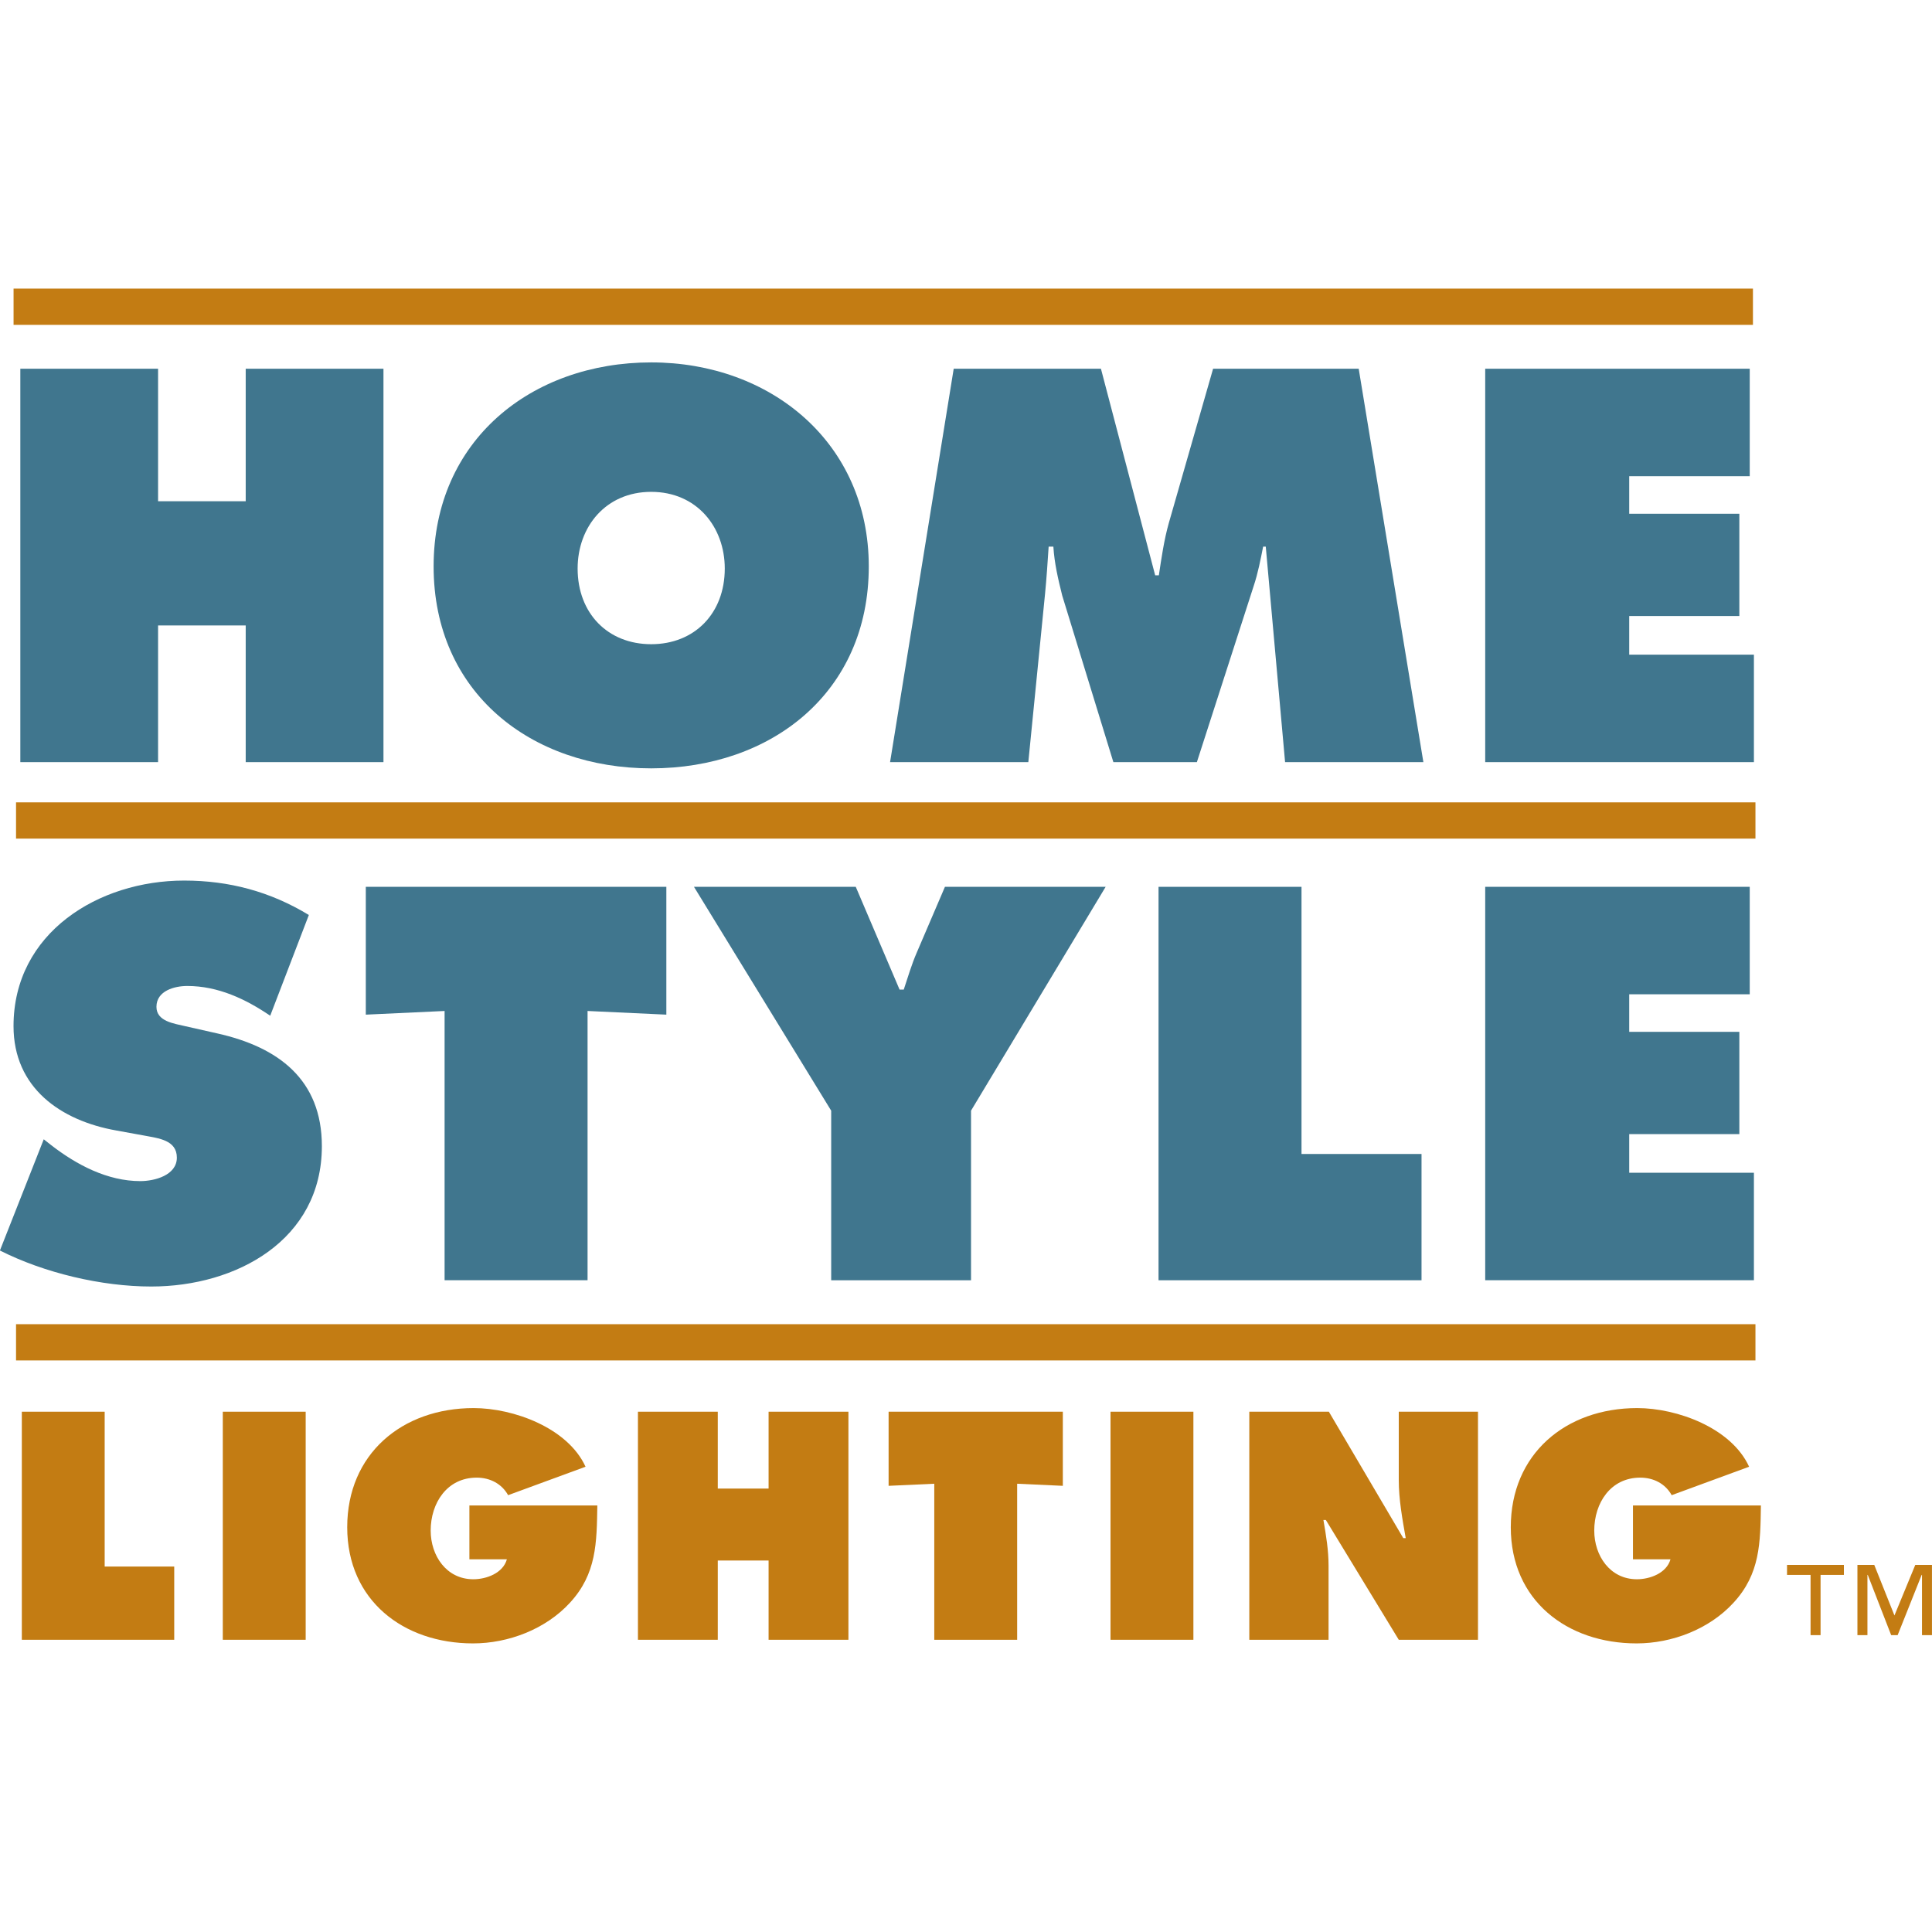
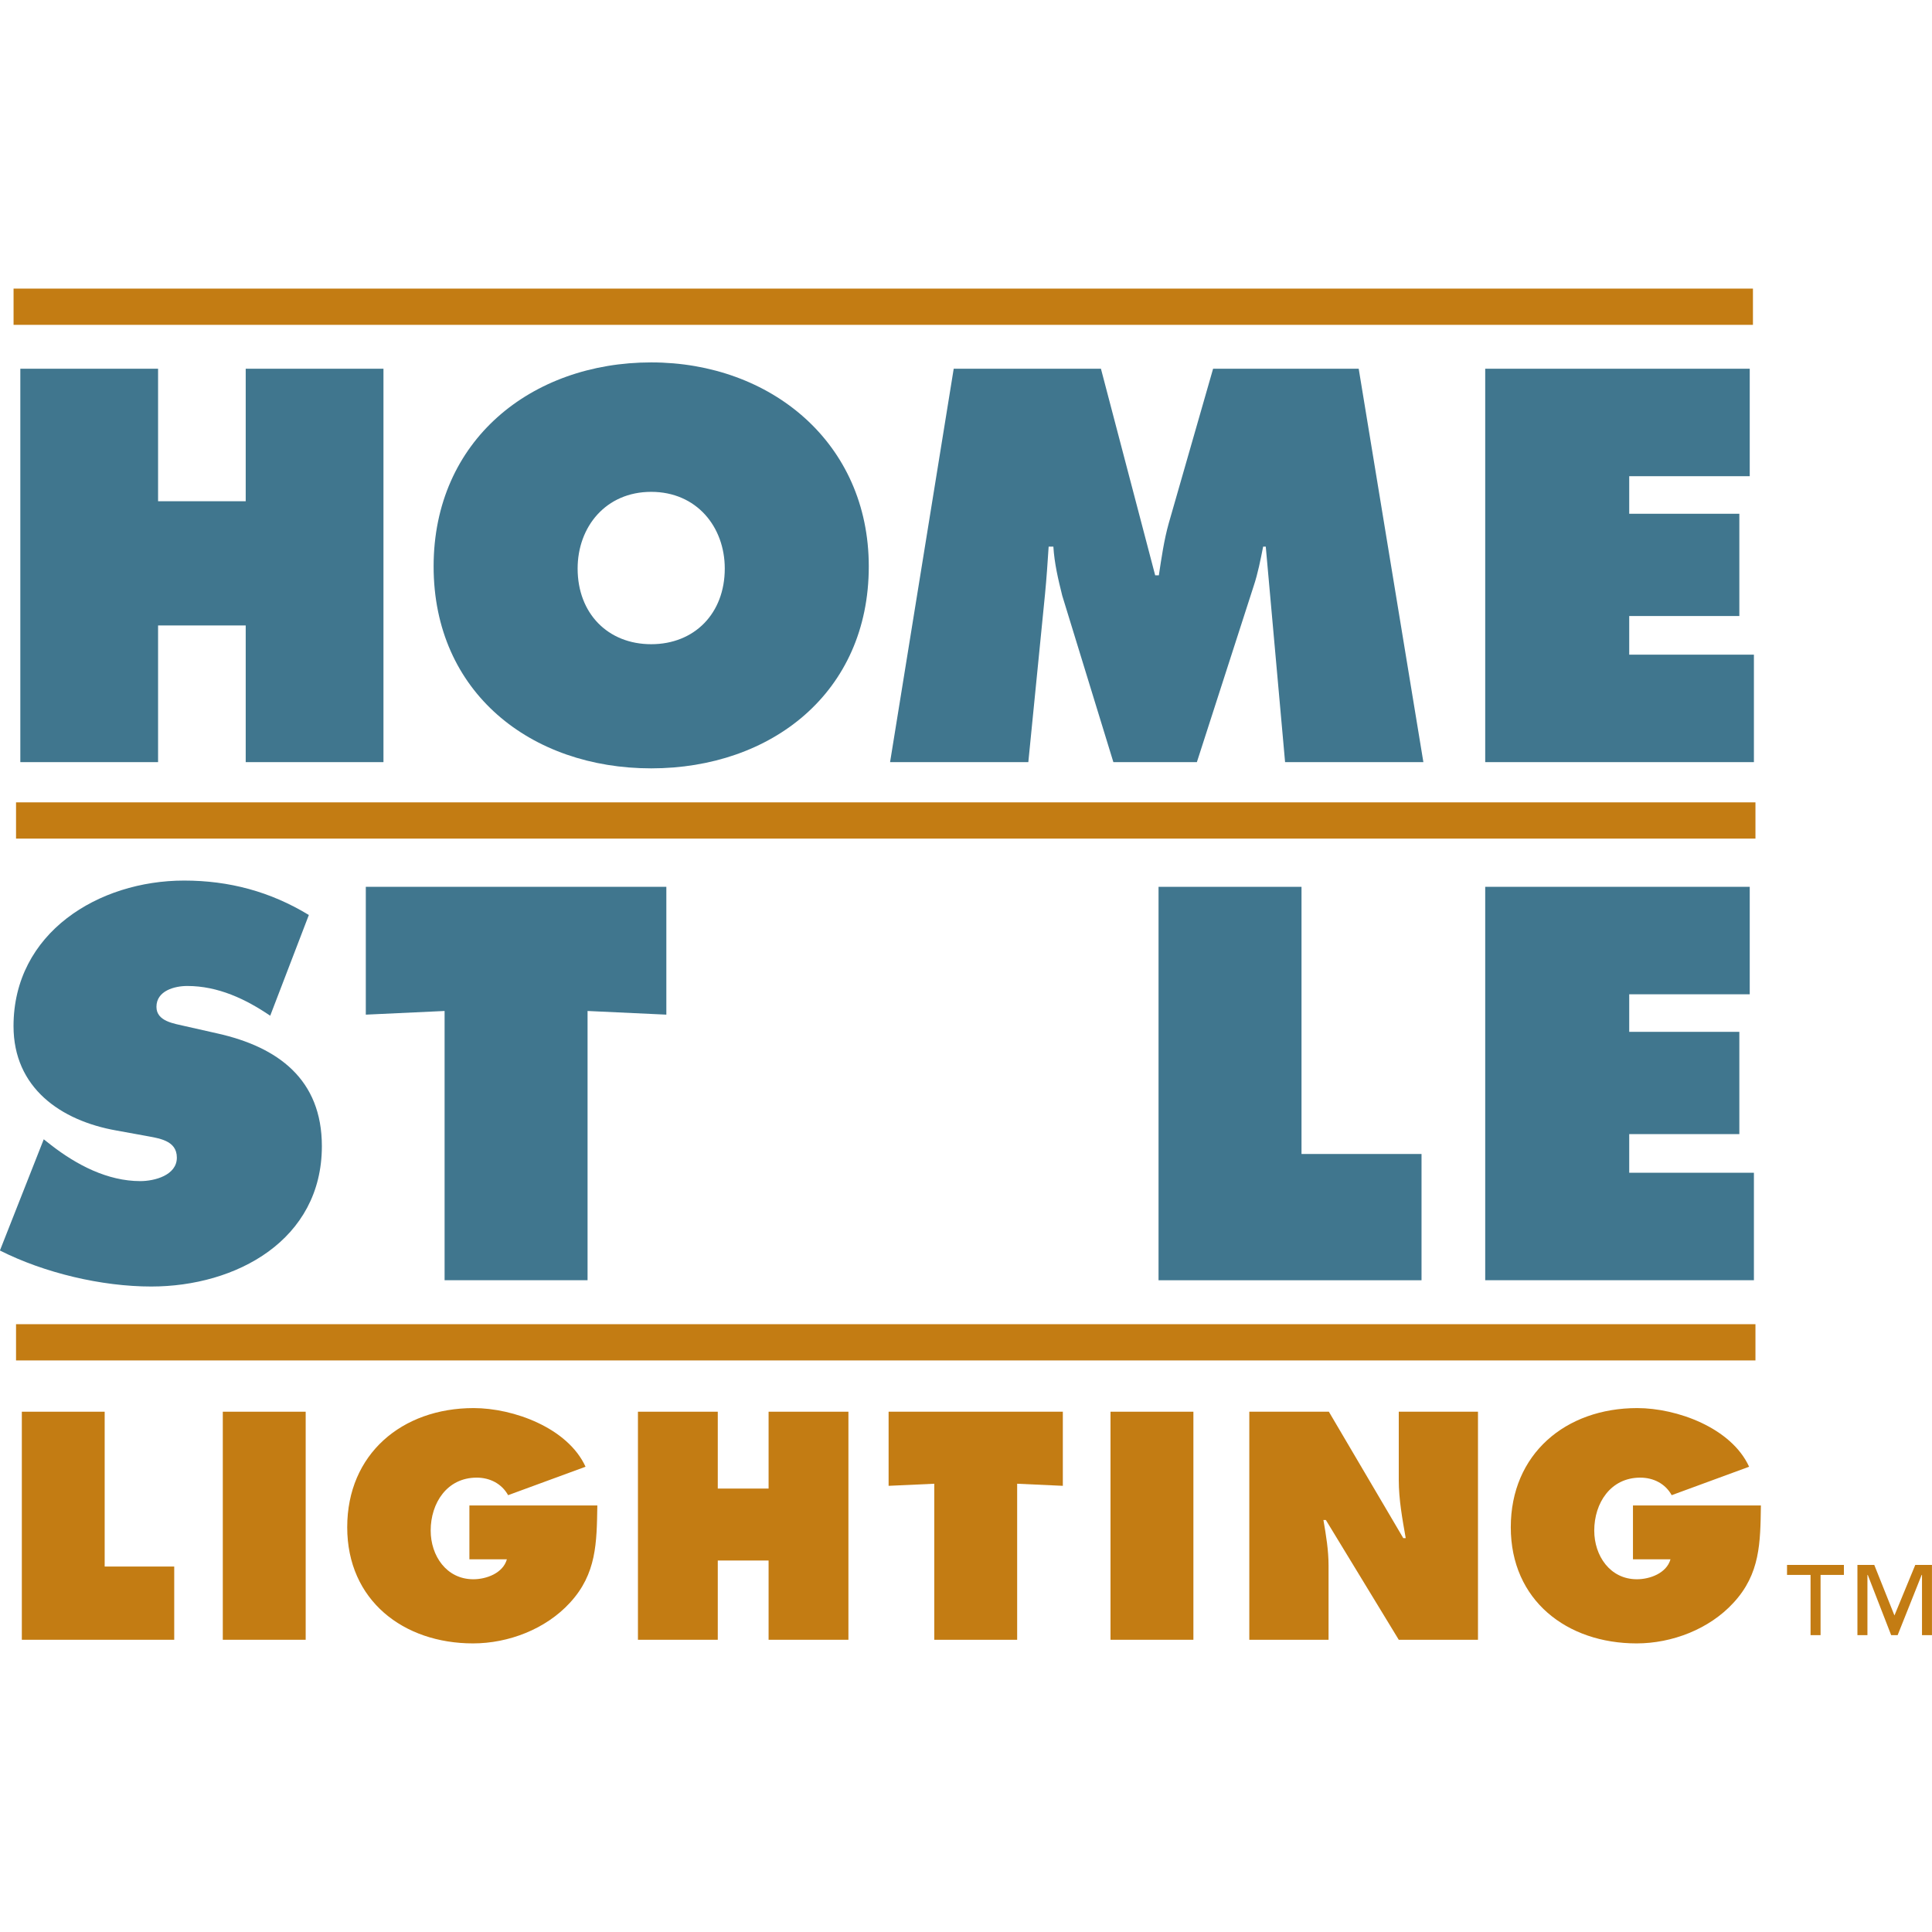
<svg xmlns="http://www.w3.org/2000/svg" id="Layer_1" data-name="Layer 1" viewBox="0 0 500 500">
  <defs>
    <style>
      .cls-1 {
        fill: #40768e;
      }

      .cls-1, .cls-2 {
        stroke-width: 0px;
      }

      .cls-2 {
        fill: #c37c13;
      }
    </style>
  </defs>
  <g>
    <path class="cls-1" d="M5.26,95.42h35.65v34.3h22.68v-34.3h35.65v101.82h-35.65v-35.38h-22.68v35.38H5.26v-101.82Z" />
    <path class="cls-1" d="M224.84,146.59c0,32.68-25.25,52.26-56.31,52.26s-56.31-19.58-56.31-52.26,25.38-52.8,56.31-52.8,56.31,20.79,56.31,52.8ZM149.49,147.14c0,11.61,7.83,19.58,19.04,19.58s19.04-7.97,19.04-19.58c0-10.8-7.29-19.85-19.04-19.85s-19.04,9.05-19.04,19.85Z" />
    <path class="cls-1" d="M246.84,95.42h38.08l14.04,53.47h.95c.67-4.46,1.35-9.18,2.57-13.5l11.47-39.97h37.68l16.74,101.82h-35.79l-5-55.77h-.68c-.67,3.37-1.35,6.89-2.43,10.13l-14.72,45.64h-21.61l-13.23-43.08c-1.08-4.32-2.03-8.37-2.3-12.69h-1.22c-.27,4.05-.54,8.24-.94,12.29l-4.32,43.48h-35.78l16.47-101.82Z" />
    <path class="cls-1" d="M384.37,95.42h68.46v27.82h-31.19v9.72h28.5v26.47h-28.5v9.99h32.27v27.82h-69.54v-101.82Z" />
    <path class="cls-1" d="M11.34,294.86l1.89,1.49c6.62,5.13,14.59,9.32,23.09,9.32,3.65,0,9.45-1.49,9.45-6.08s-4.86-5-8.24-5.67l-7.43-1.35c-14.45-2.56-26.6-11.07-26.6-27.01,0-24.17,22.01-37.67,44.15-37.67,11.61,0,22.28,2.83,32.28,8.91l-10,26.07c-6.35-4.32-13.5-7.7-21.47-7.7-3.24,0-7.97,1.21-7.97,5.4,0,3.78,4.59,4.32,7.43,5l8.37,1.89c15.67,3.51,27.01,11.88,27.01,29.16,0,24.31-22.15,36.33-44.16,36.33-12.83,0-27.68-3.51-39.16-9.32l11.34-28.77Z" />
    <path class="cls-1" d="M94.67,229.51h77.78v33.08l-20.39-.95v69.68h-37v-69.68l-20.39.95v-33.08Z" />
-     <path class="cls-1" d="M221.47,229.51l11.34,26.6h1.08c1.08-3.24,2.02-6.48,3.37-9.59l7.29-17.01h41.59l-34.84,57.93v43.89h-36.19v-43.89l-35.51-57.93h41.86Z" />
    <path class="cls-1" d="M299.83,229.51h37v69.14h31.06v32.68h-68.06v-101.82Z" />
    <path class="cls-1" d="M384.37,229.51h68.46v27.81h-31.19v9.72h28.5v26.47h-28.5v9.99h32.27v27.82h-69.54v-101.82Z" />
  </g>
  <path class="cls-2" d="M5.65,365.35h21.44v40.07h18v18.95H5.65v-59.02Z" />
  <path class="cls-2" d="M57.66,365.35h21.45v59.02h-21.45v-59.02Z" />
  <path class="cls-2" d="M154.59,389.61c-.16,9.63-.16,17.69-7.12,25.21-6.26,6.81-15.89,10.49-25.05,10.49-18,0-32.56-11.12-32.56-30.06s14.17-30.84,32.72-30.84c10.25,0,24.34,5.08,28.96,15.18l-20.04,7.36c-1.65-2.97-4.7-4.54-8.14-4.54-7.67,0-11.9,6.58-11.9,13.7,0,6.5,4.07,12.6,11.04,12.6,3.36,0,7.67-1.56,8.68-5.16h-9.7v-13.94h33.11Z" />
  <path class="cls-2" d="M165.1,365.35h20.66v19.89h13.15v-19.89h20.66v59.02h-20.66v-20.51h-13.15v20.51h-20.66v-59.02Z" />
  <path class="cls-2" d="M229.97,365.35h45.09v19.18l-11.82-.54v40.39h-21.45v-40.39l-11.82.54v-19.18Z" />
  <path class="cls-2" d="M287.4,365.35h21.45v59.02h-21.45v-59.02Z" />
  <path class="cls-2" d="M323.32,365.35h20.59l19.26,32.72h.63c-.87-4.94-1.8-10.02-1.8-15.03v-17.69h20.5v59.02h-20.5l-18.87-31h-.63c.71,4.07,1.33,7.91,1.33,11.82v19.18h-20.51v-59.02Z" />
  <path class="cls-2" d="M455.72,389.61c-.15,9.63-.15,17.69-7.12,25.21-6.26,6.81-15.89,10.49-25.05,10.49-18.01,0-32.56-11.12-32.56-30.06s14.17-30.84,32.72-30.84c10.25,0,24.34,5.08,28.96,15.18l-20.04,7.36c-1.64-2.97-4.7-4.54-8.14-4.54-7.67,0-11.9,6.58-11.9,13.7,0,6.5,4.07,12.6,11.04,12.6,3.36,0,7.67-1.56,8.69-5.16h-9.71v-13.94h33.11Z" />
  <polygon class="cls-2" points="4.15 217.03 4.15 207.65 454.31 207.65 454.31 217.03 4.15 217.03 4.15 217.03" />
  <polygon class="cls-2" points="3.51 84.07 3.51 74.69 453.66 74.69 453.66 84.07 3.51 84.07 3.51 84.07" />
  <polygon class="cls-2" points="4.15 352.08 4.15 342.7 454.31 342.7 454.31 352.08 4.15 352.08 4.15 352.08" />
  <path class="cls-2" d="M477.2,407.59h-6.04v15.58h-2.59v-15.58h-6.09v-2.59h14.72v2.59ZM500,423.17h-2.59v-15.58h-.09l-6.21,15.58h-1.68l-6.05-15.58h-.09v15.58h-2.59v-18.17h4.36l5.22,13.08,5.39-13.08h4.32v18.17Z" />
</svg>